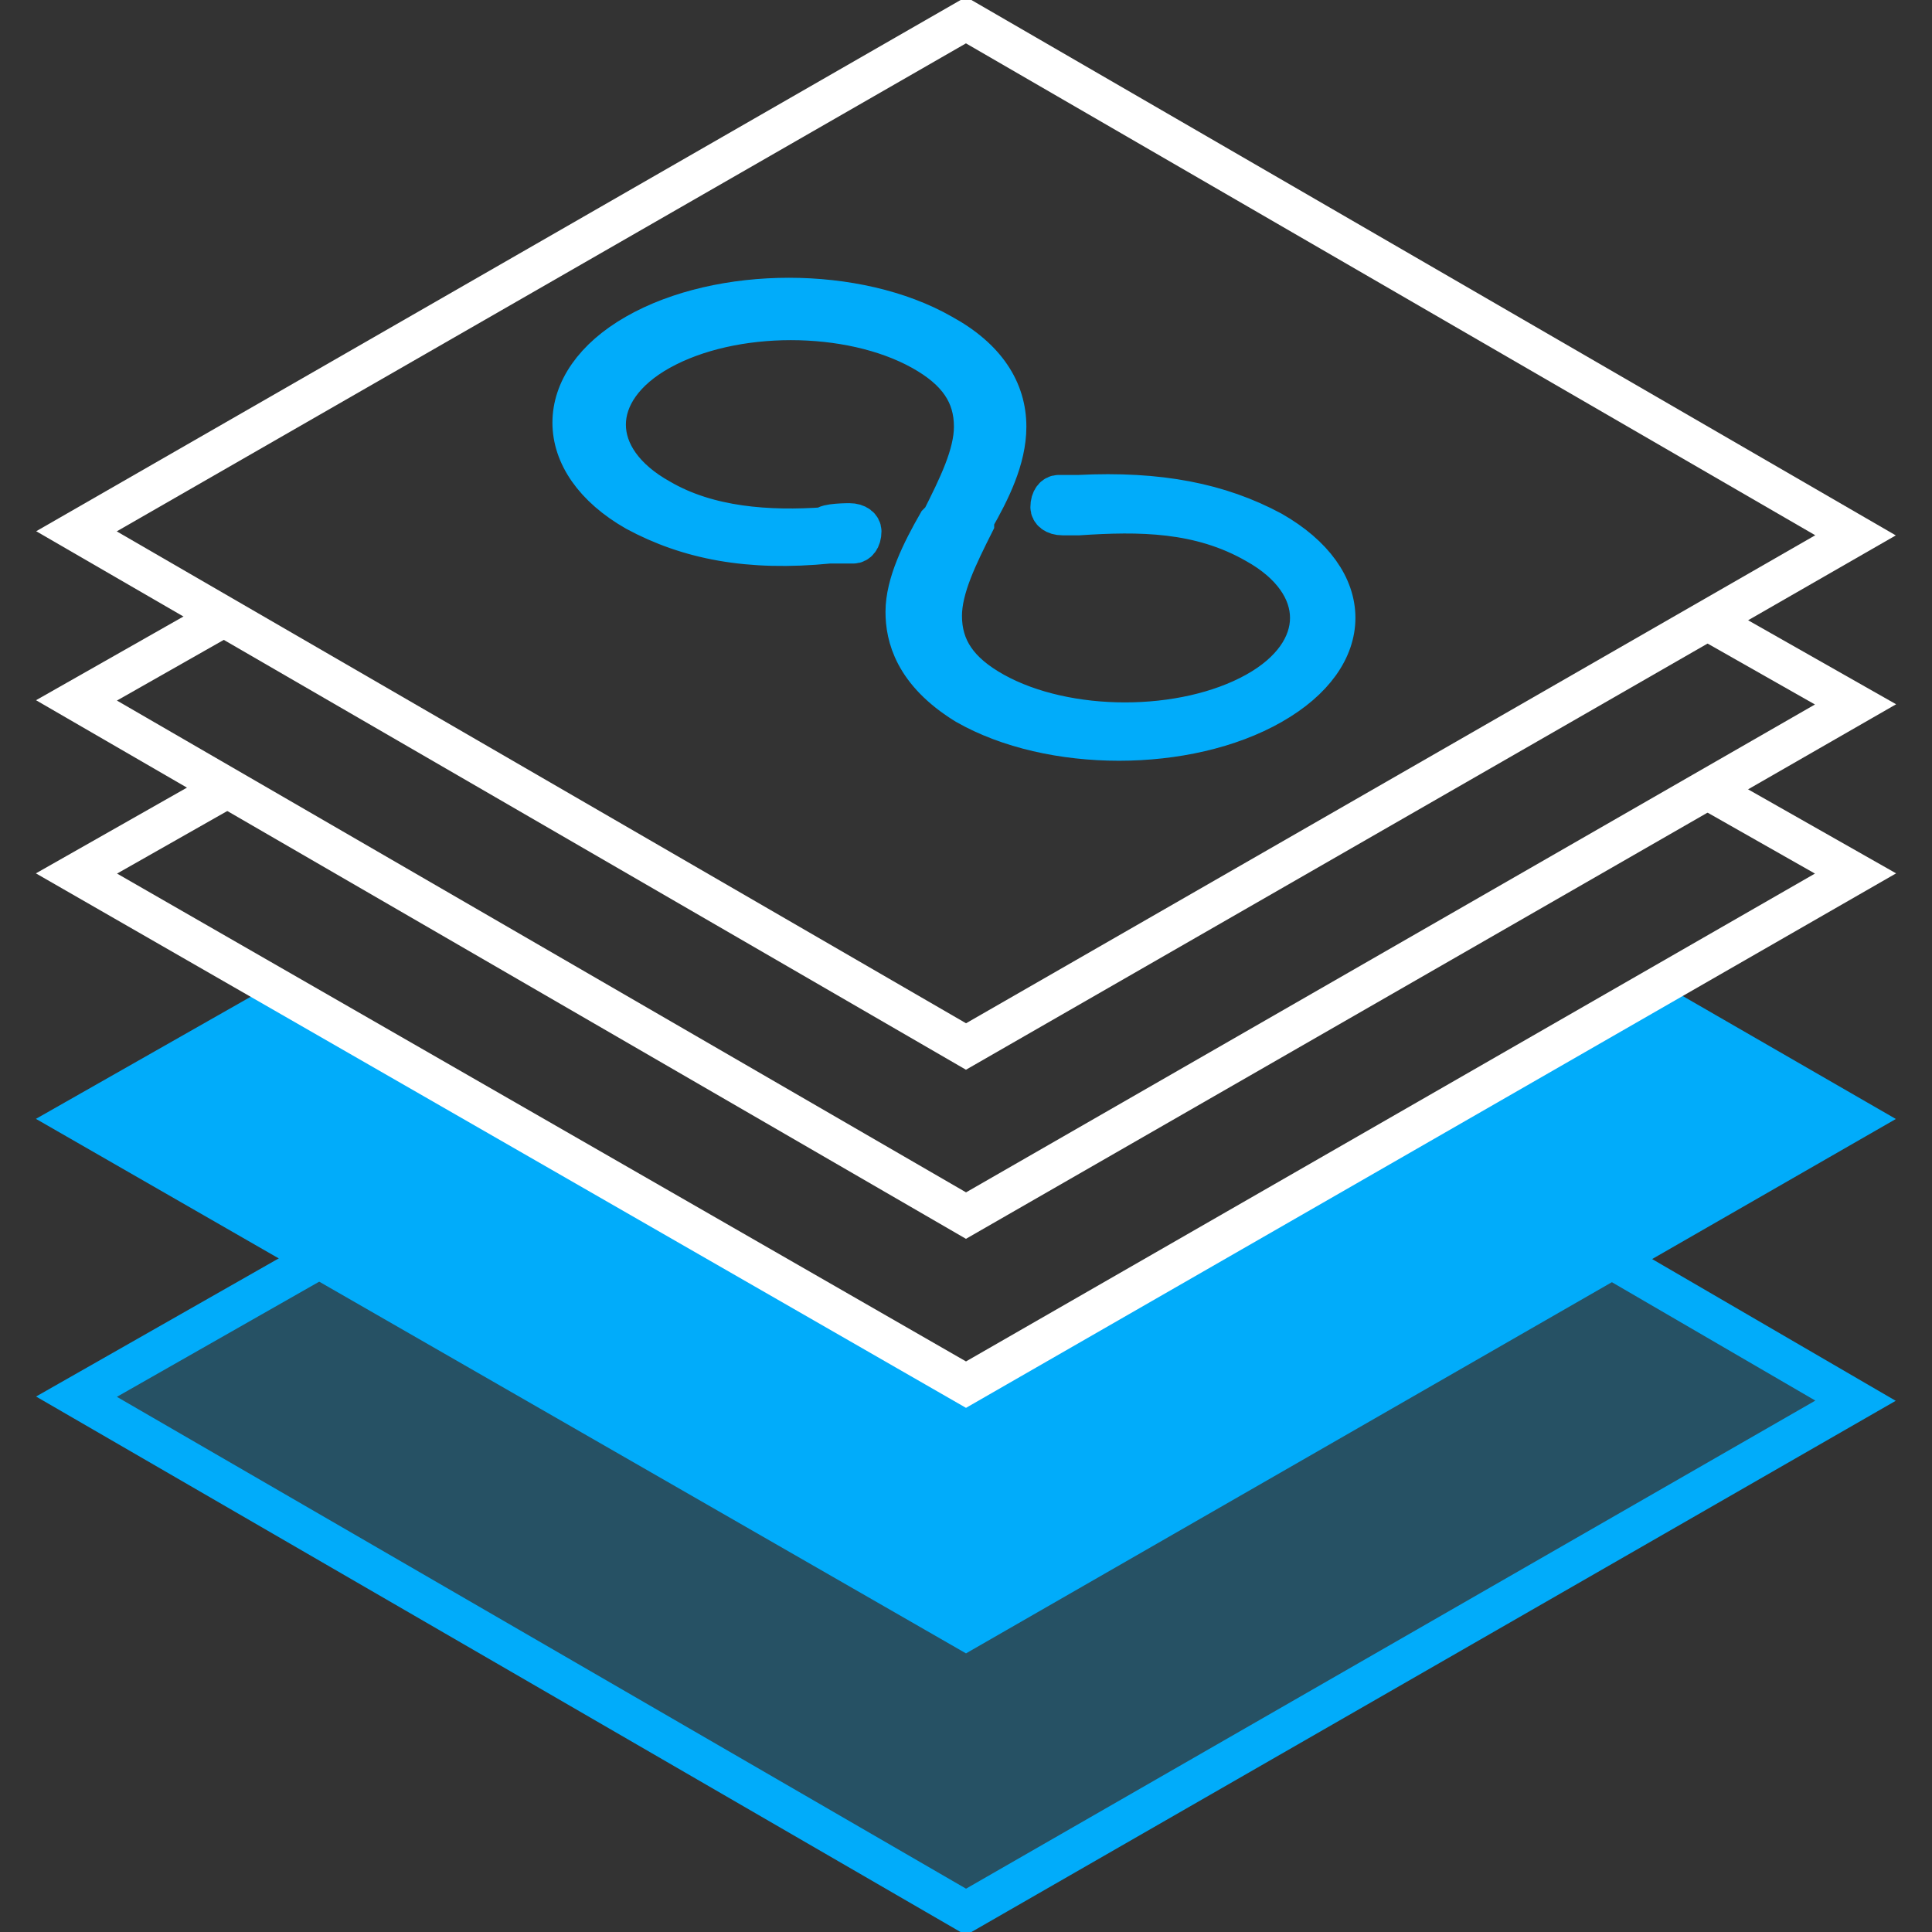
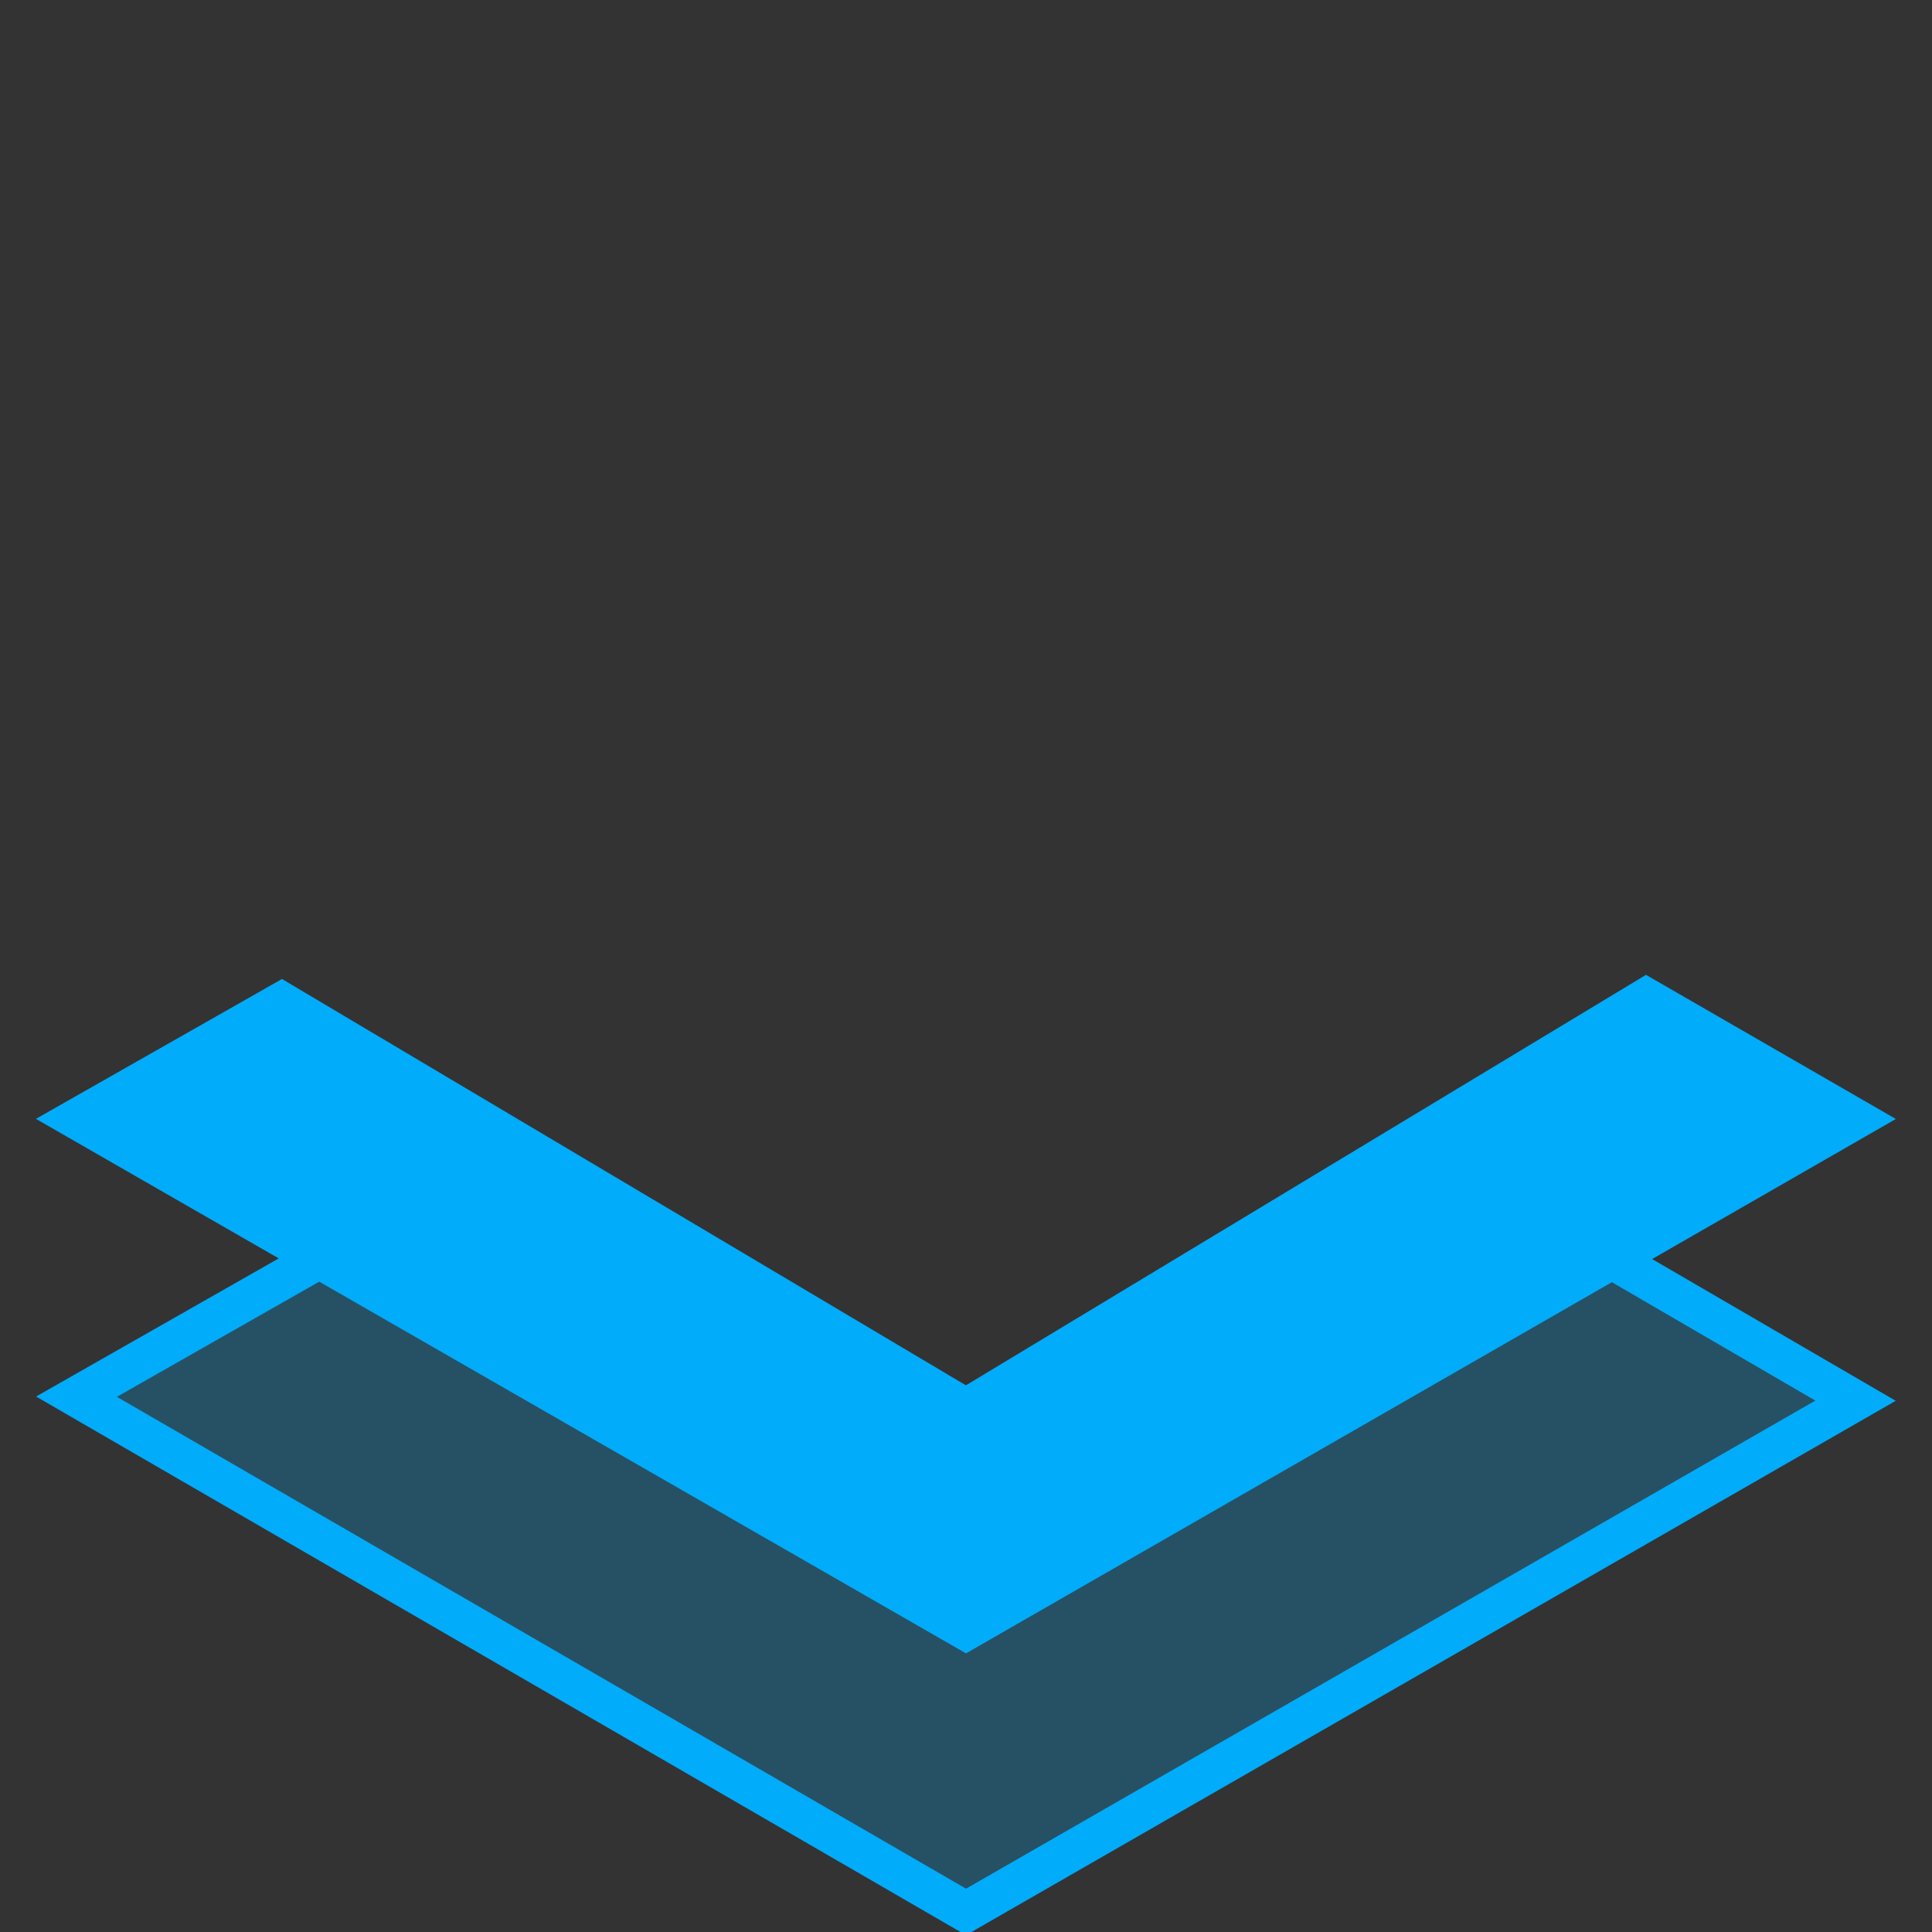
<svg xmlns="http://www.w3.org/2000/svg" width="48" height="48" viewBox="0 0 48 48" fill="none">
  <rect x="0" y="0" width="48" height="48" fill="#333333" stroke="none" />
  <g clip-path="url(#clip0)">
    <path d="M1.9 34.7L24 47.501L46.1 34.8L39.4 30.901L24 40.001L8.4 31L1.9 34.7Z" fill="#01ACFA" fill-opacity="0.25" stroke="#01ACFA" />
    <path d="M1.9 27.8L24 40.501L46.1 27.8L40.9 24.8L24 35.001L7 24.901L1.9 27.8Z" fill="#01ACFA" stroke="#01ACFA" />
-     <path d="M5.6 19.601L1.9 21.701L24 34.401L46.1 21.701L42.4 19.601" stroke="white" />
-     <path d="M5.6 15.3L1.9 17.401L24 30.201L46.1 17.5L42.4 15.4" stroke="white" />
-     <path d="M1.9 13.2L24 26L46.1 13.3L24 0.5L1.9 13.2Z" stroke="white" />
-     <path d="M31.6 13.2C30.3 12.501 28.8 12.2 26.8 12.3H26.7H26.3C26.2 12.3 26.1 12.4 26.1 12.601C26.1 12.7 26.2 12.8 26.4 12.8C26.4 12.8 26.7 12.8 26.8 12.8C28.3 12.7 29.8 12.7 31.2 13.501C33 14.501 33 16.201 31.2 17.201C29.4 18.201 26.5 18.201 24.7 17.201C23.8 16.701 23.4 16.101 23.4 15.3C23.4 14.601 23.8 13.8 24.2 13.001V12.9C24.6 12.2 25 11.4 25 10.601C25 9.701 24.5 8.901 23.4 8.301C21.3 7.101 17.9 7.101 15.8 8.301C13.7 9.501 13.7 11.501 15.8 12.7C17.1 13.4 18.6 13.7 20.6 13.501H20.8H20.9H21.2C21.3 13.501 21.4 13.4 21.4 13.2C21.4 13.101 21.3 13.001 21.1 13.001C21.1 13.001 20.5 13.001 20.5 13.101C19.1 13.2 17.6 13.101 16.4 12.4C14.6 11.4 14.6 9.701 16.4 8.701C18.2 7.701 21.1 7.701 22.9 8.701C23.8 9.201 24.2 9.801 24.2 10.601C24.2 11.3 23.8 12.101 23.4 12.9L23.3 13.001C22.9 13.7 22.5 14.501 22.5 15.2C22.5 15.8 22.7 16.701 24 17.5C26.1 18.701 29.5 18.701 31.6 17.5C33.7 16.3 33.7 14.4 31.6 13.2Z" fill="#01ACFA" stroke="#01ACFA" />
  </g>
  <defs>
    <clipPath id="clip0">
      <rect width="48" height="48" fill="white" transform="translate(0 0)" />
    </clipPath>
  </defs>
</svg>